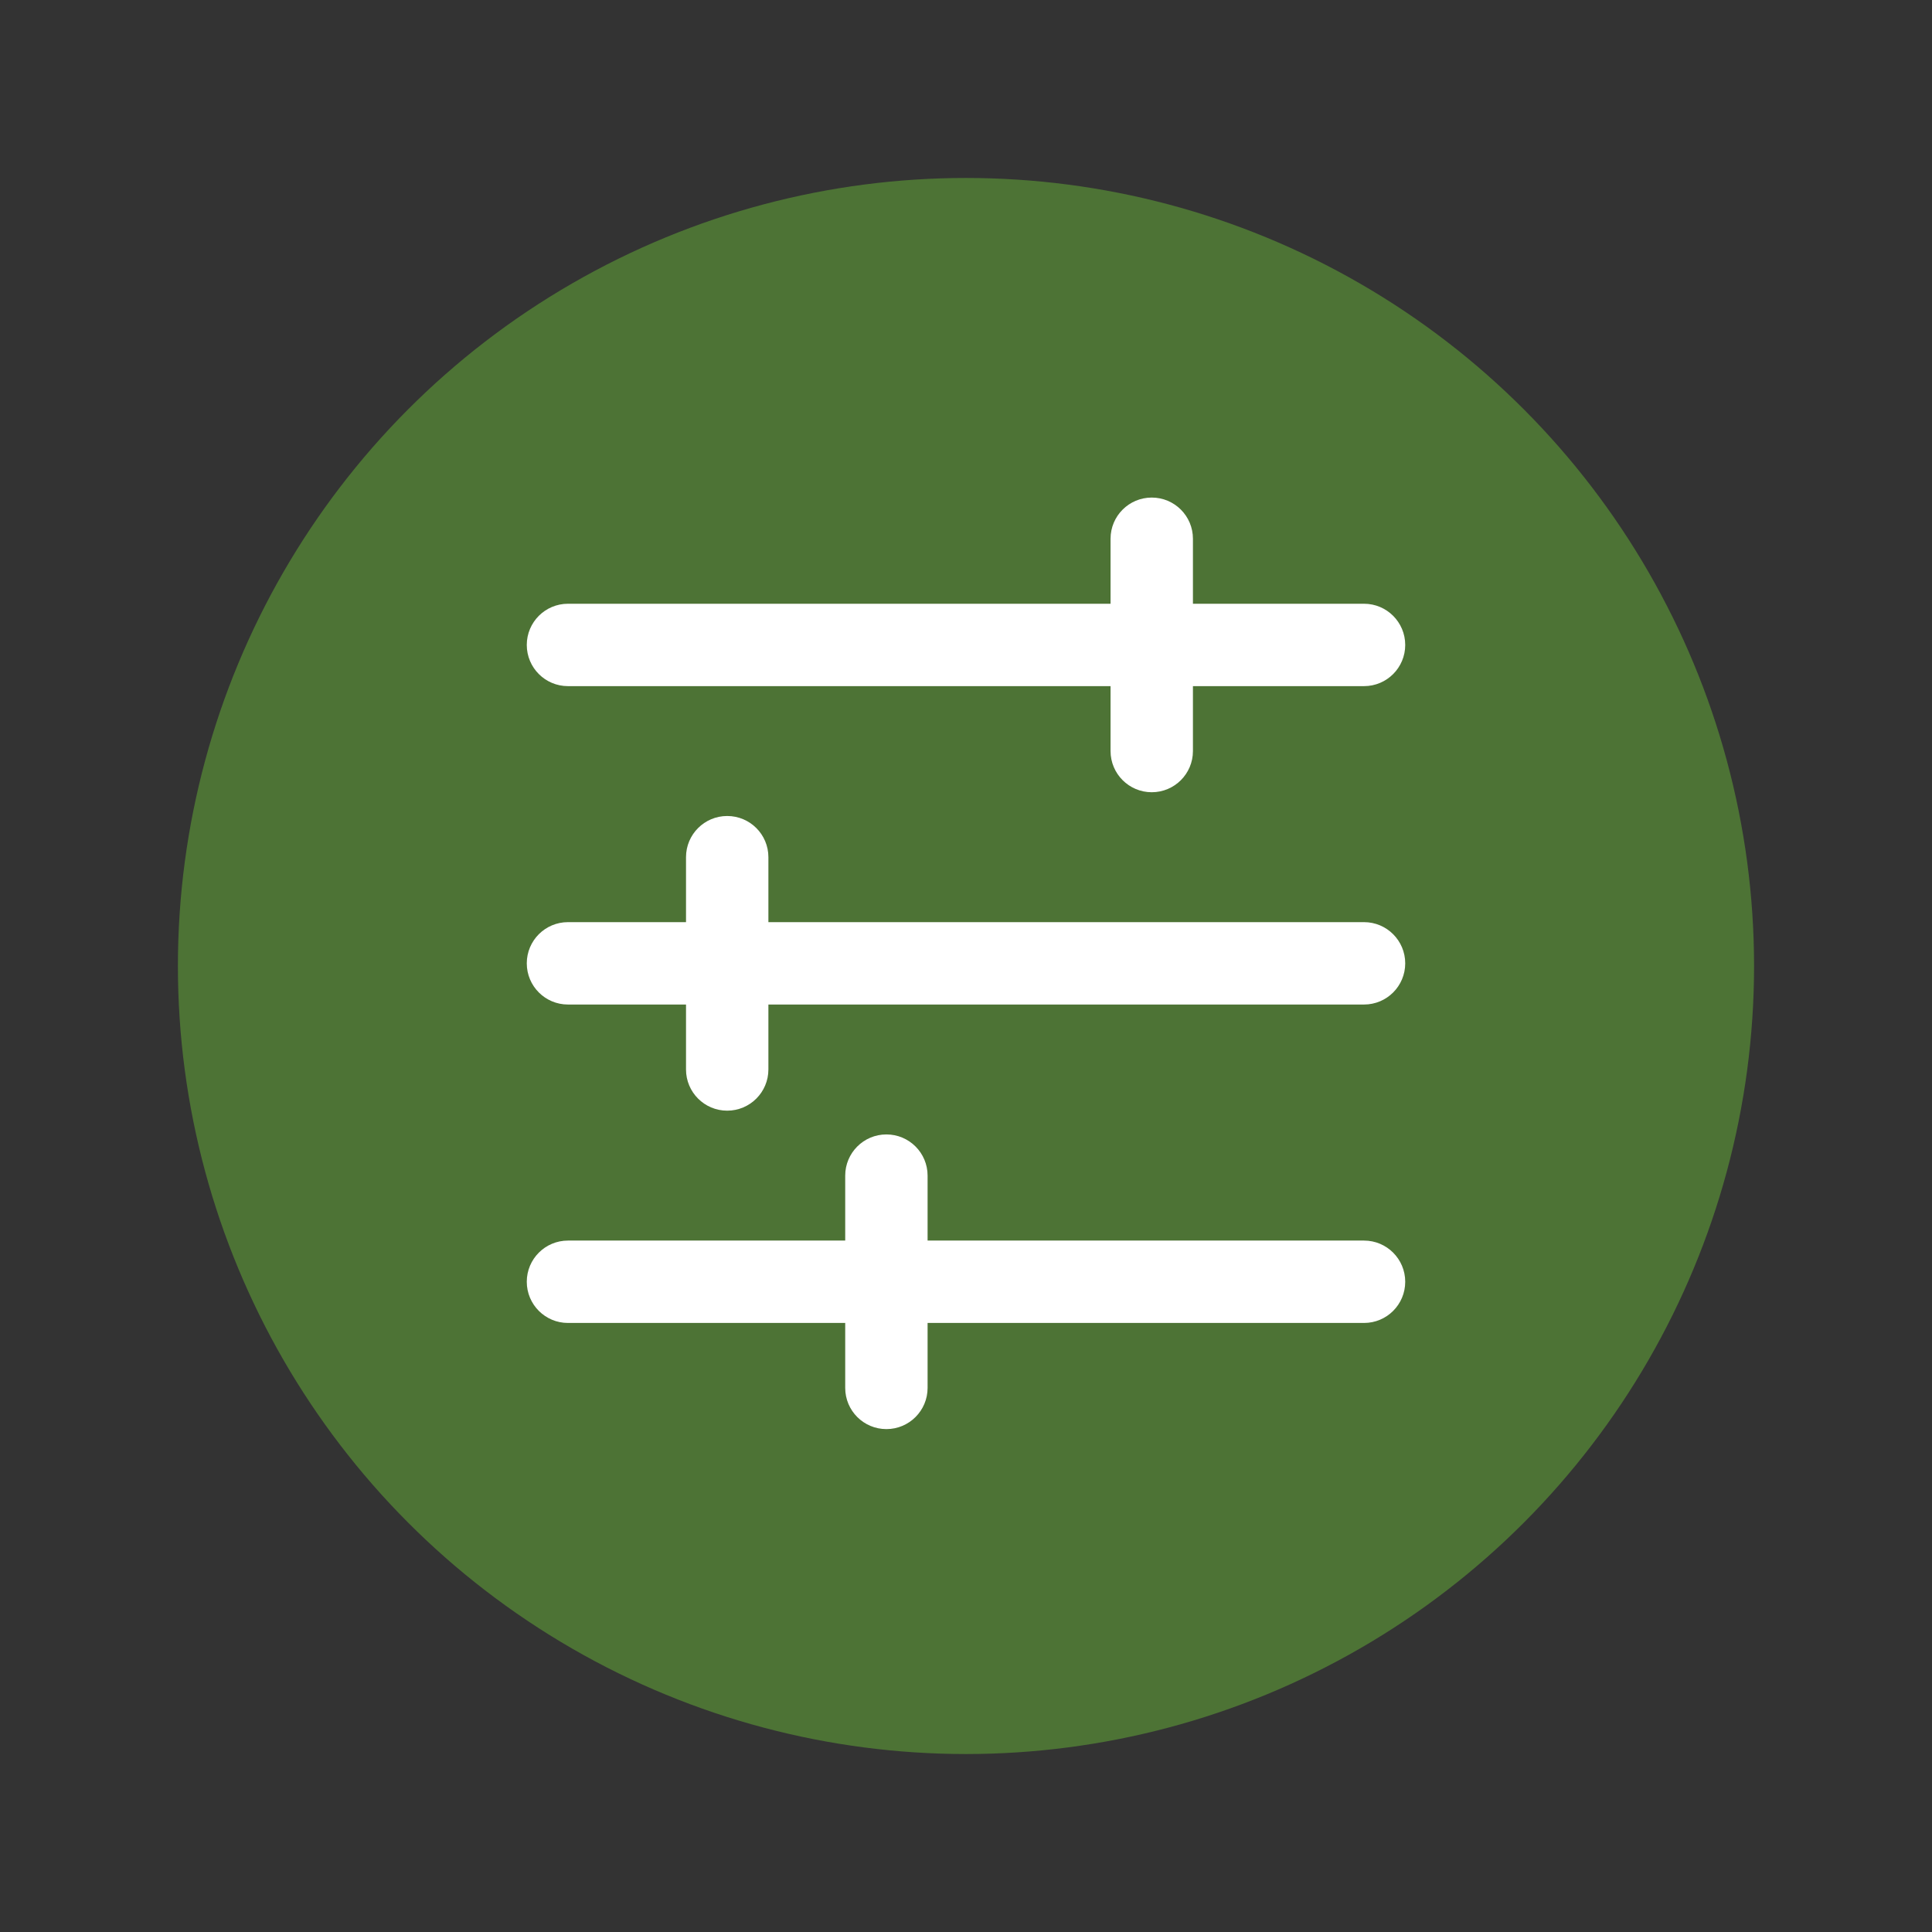
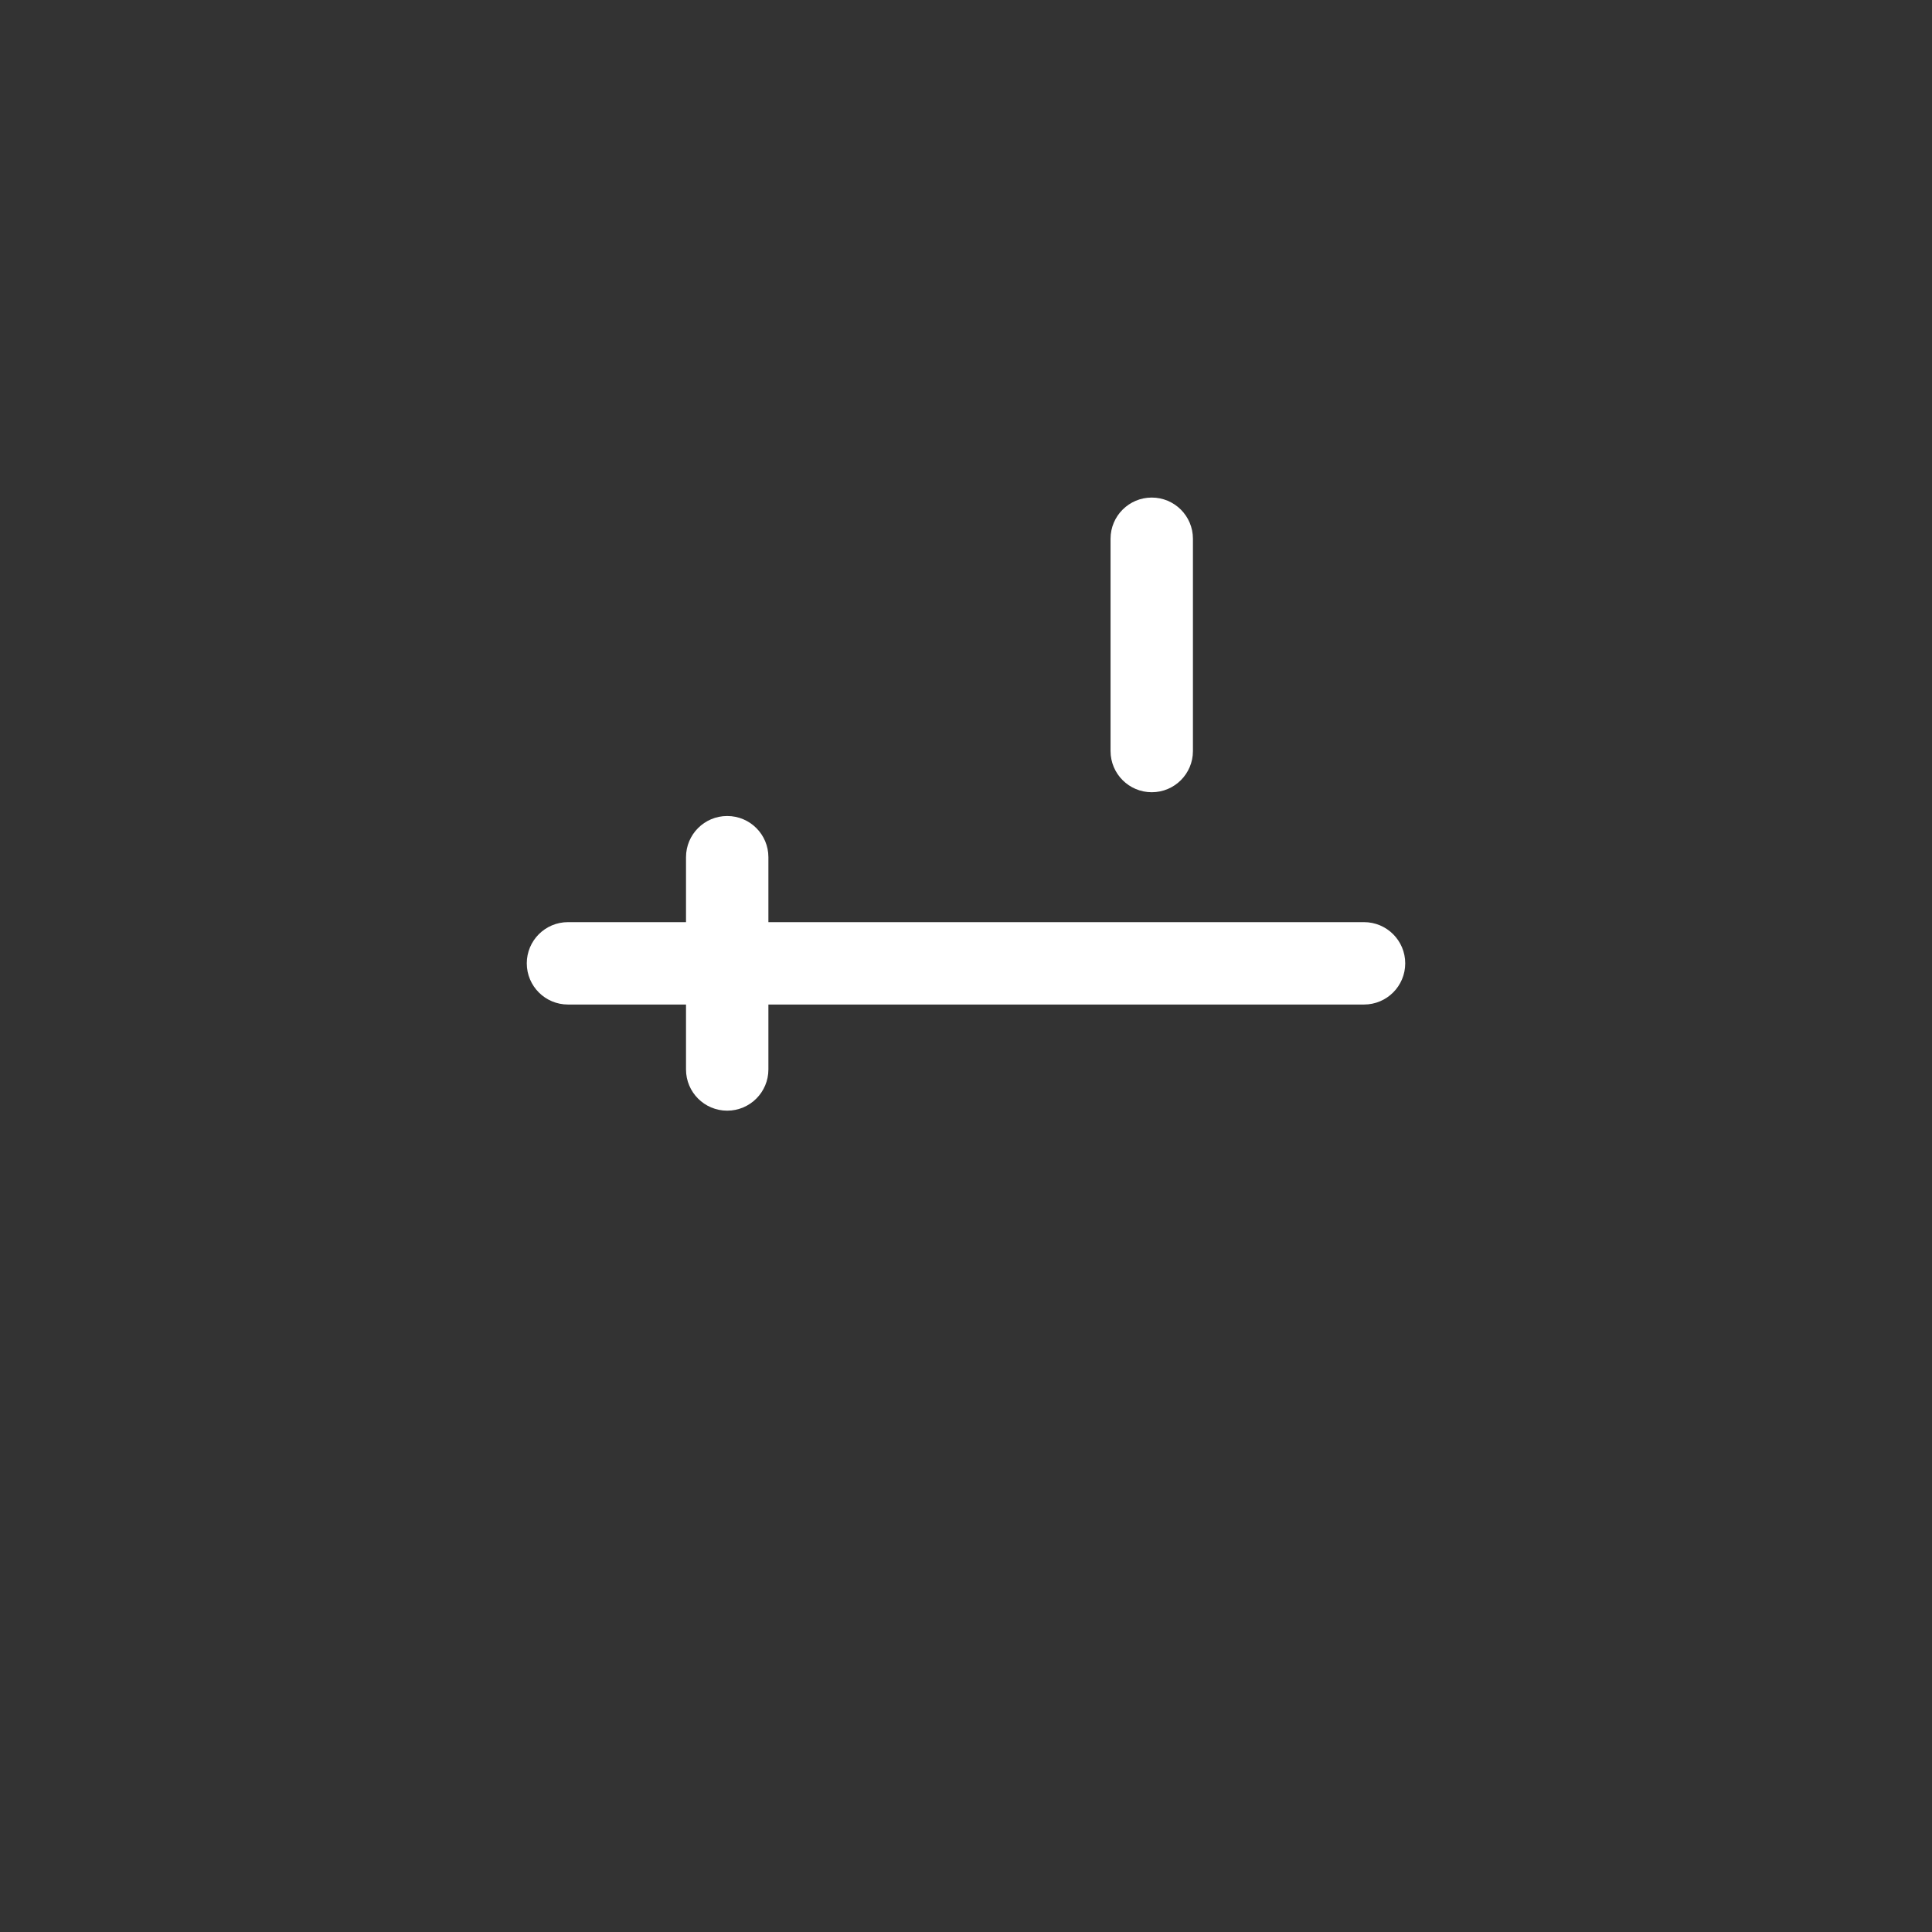
<svg xmlns="http://www.w3.org/2000/svg" id="Layer_1" data-name="Layer 1" viewBox="0 0 500 500">
  <rect x="0" y="0" width="500" height="500" fill="#333333" stroke="none" />
  <defs>
    <style>
      .cls-1 {
        fill: #4d7335;
      }

      .cls-2 {
        fill: #fff;
      }
    </style>
  </defs>
-   <path class="cls-1" d="M453.95,250c0,72.86-38.87,140.2-101.98,176.62-63.1,36.43-140.85,36.43-203.95,0-63.1-36.43-101.98-103.76-101.98-176.62s38.87-140.2,101.98-176.62c63.1-36.43,140.85-36.43,203.95,0,63.1,36.43,101.98,103.76,101.98,176.62" />
-   <path class="cls-2" d="M353.01,177.57h-206.02c-5.89,0-10.66-4.77-10.66-10.66s4.77-10.66,10.66-10.66h206.02c5.88,0,10.66,4.77,10.66,10.66s-4.77,10.66-10.66,10.66Z" />
  <path class="cls-2" d="M353.01,259.97h-206.02c-5.89,0-10.66-4.77-10.66-10.66s4.77-10.66,10.66-10.66h206.02c5.88,0,10.66,4.77,10.66,10.66s-4.77,10.66-10.66,10.66Z" />
  <path class="cls-2" d="M188.2,287.44c-5.89,0-10.66-4.77-10.66-10.66v-54.94c0-5.89,4.77-10.66,10.66-10.66s10.66,4.77,10.66,10.66v54.94c0,5.88-4.77,10.66-10.66,10.66Z" />
  <path class="cls-2" d="M298.07,205.03c-5.88,0-10.66-4.77-10.66-10.66v-54.94c0-5.89,4.77-10.66,10.66-10.66s10.66,4.77,10.66,10.66v54.94c0,5.89-4.77,10.66-10.66,10.66Z" />
-   <path class="cls-2" d="M229.4,369.85c-5.89,0-10.66-4.77-10.66-10.66v-54.94c0-5.88,4.77-10.66,10.66-10.66s10.66,4.77,10.66,10.66v54.94c0,5.88-4.77,10.66-10.66,10.66Z" />
-   <path class="cls-2" d="M353.01,342.38h-206.02c-5.89,0-10.66-4.77-10.66-10.66s4.77-10.66,10.66-10.66h206.02c5.88,0,10.66,4.77,10.66,10.66s-4.77,10.66-10.66,10.66Z" />
</svg>